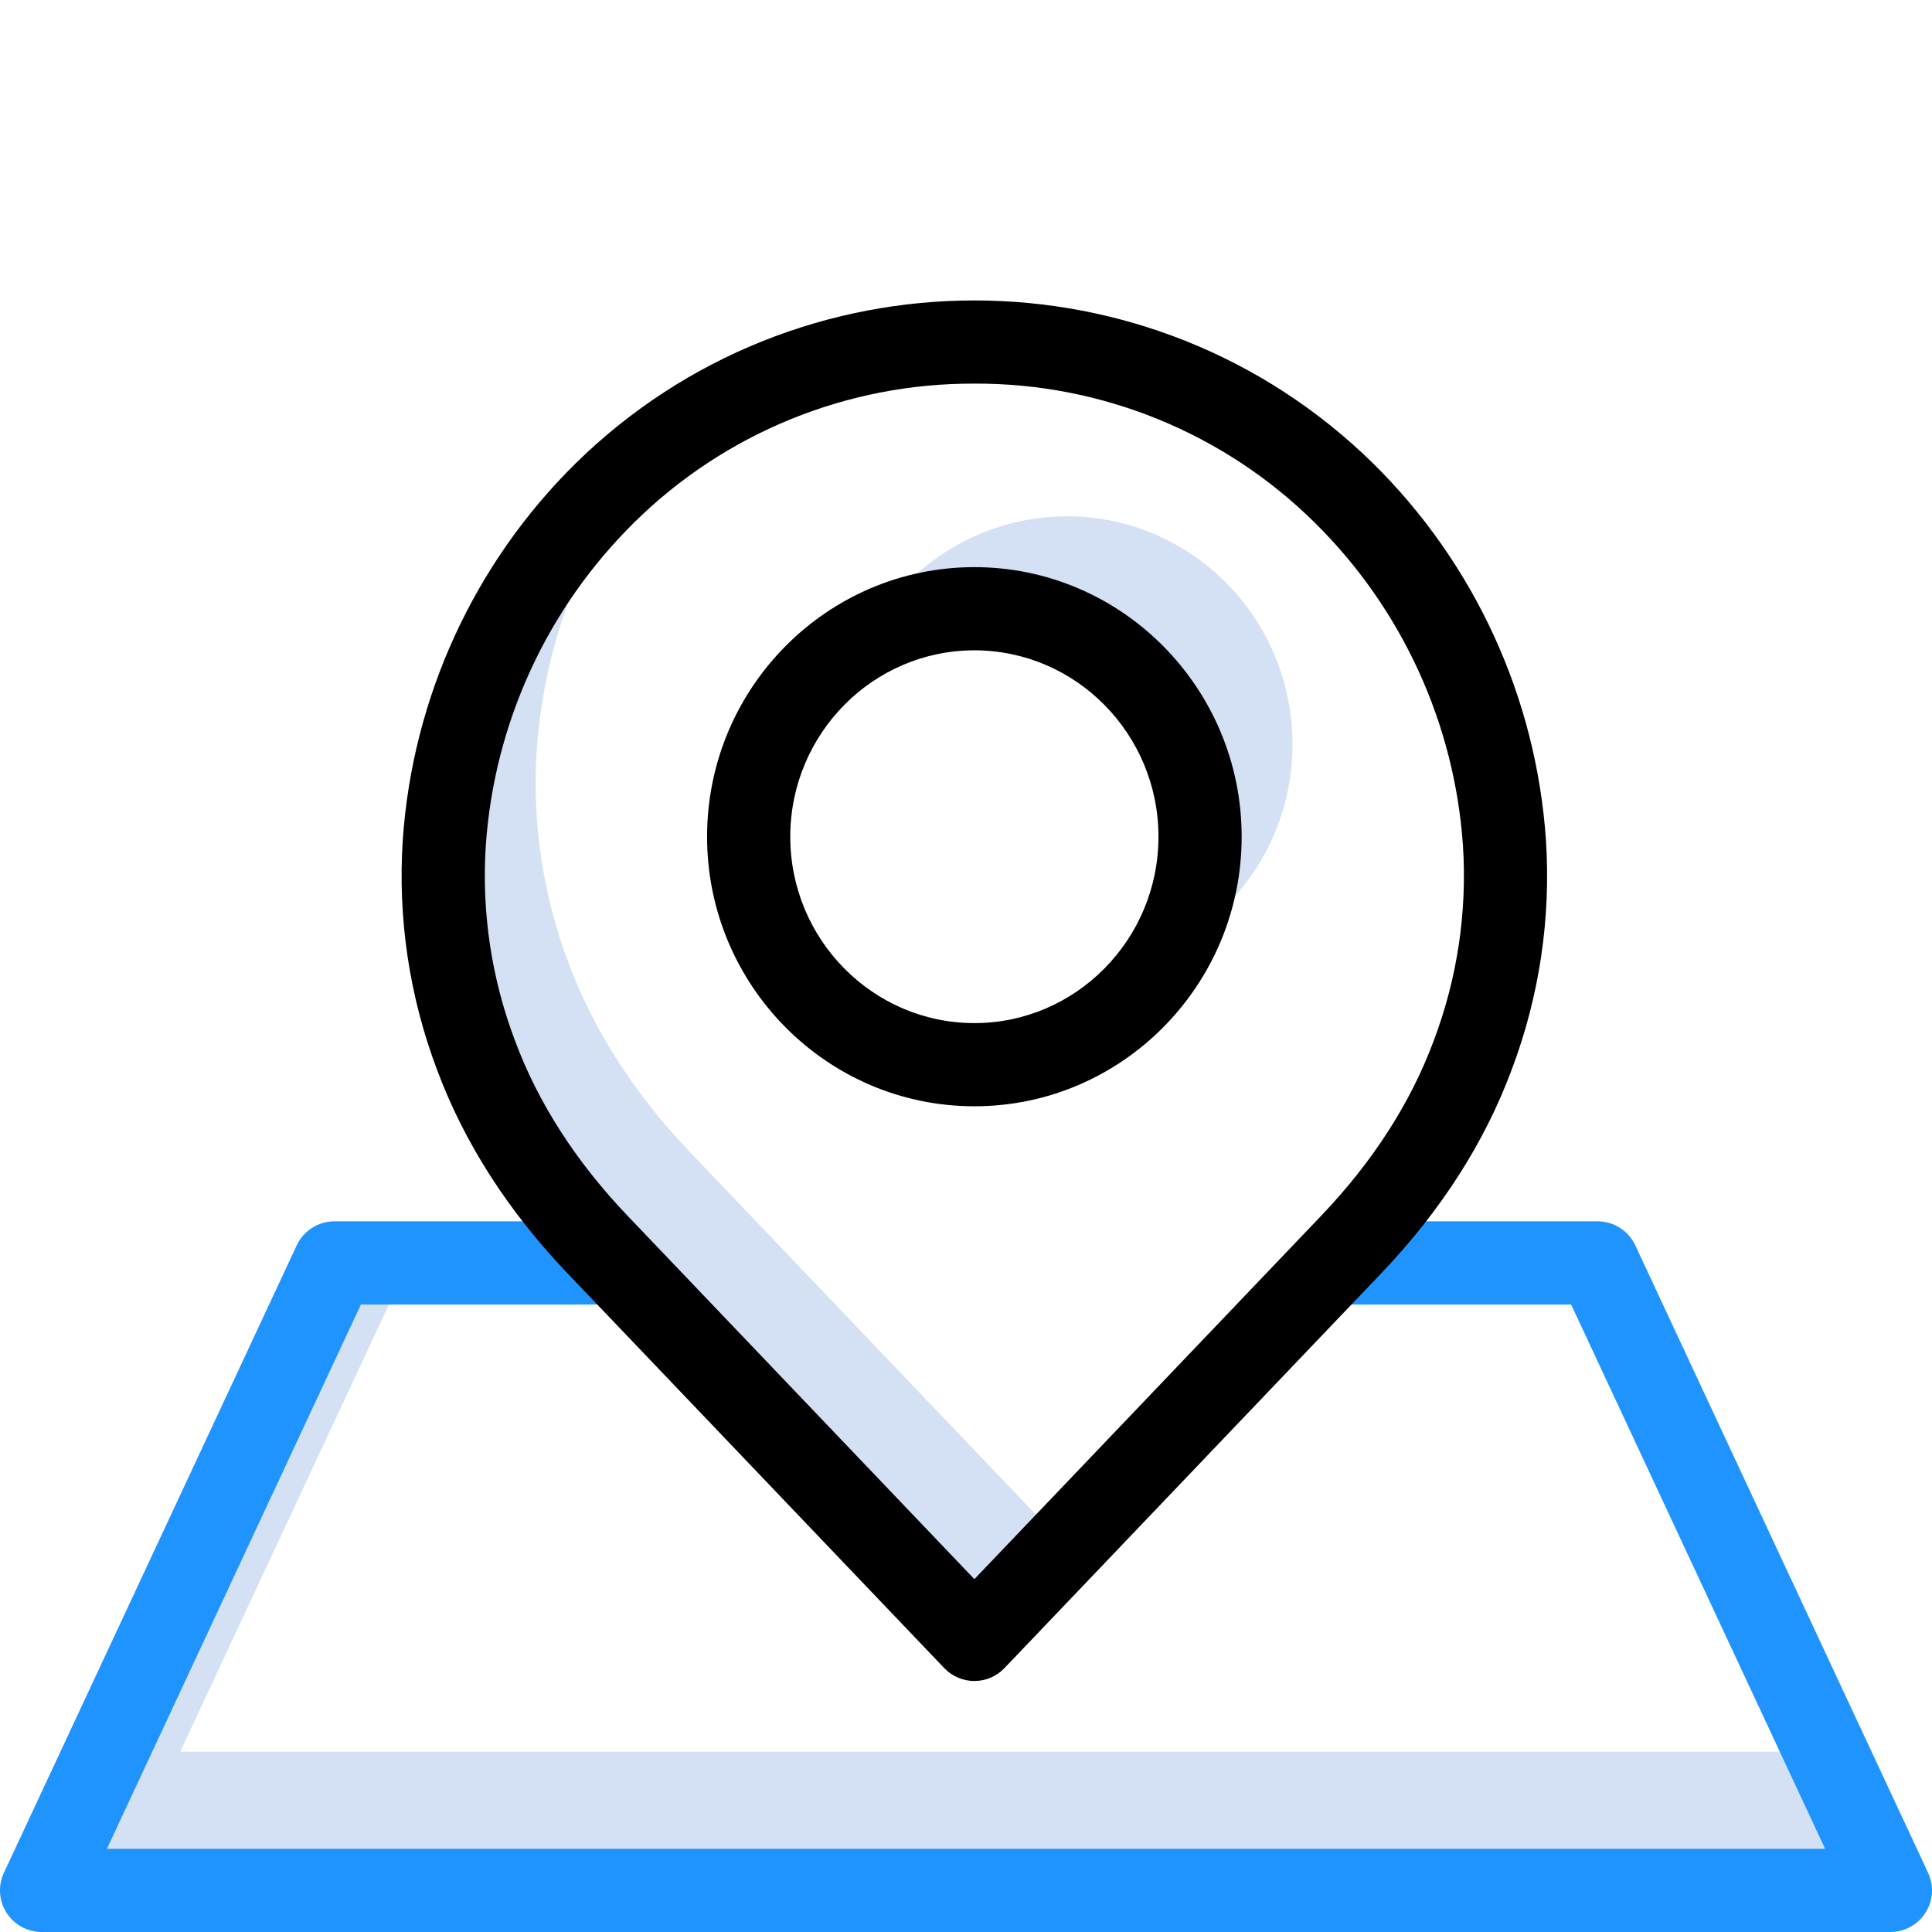
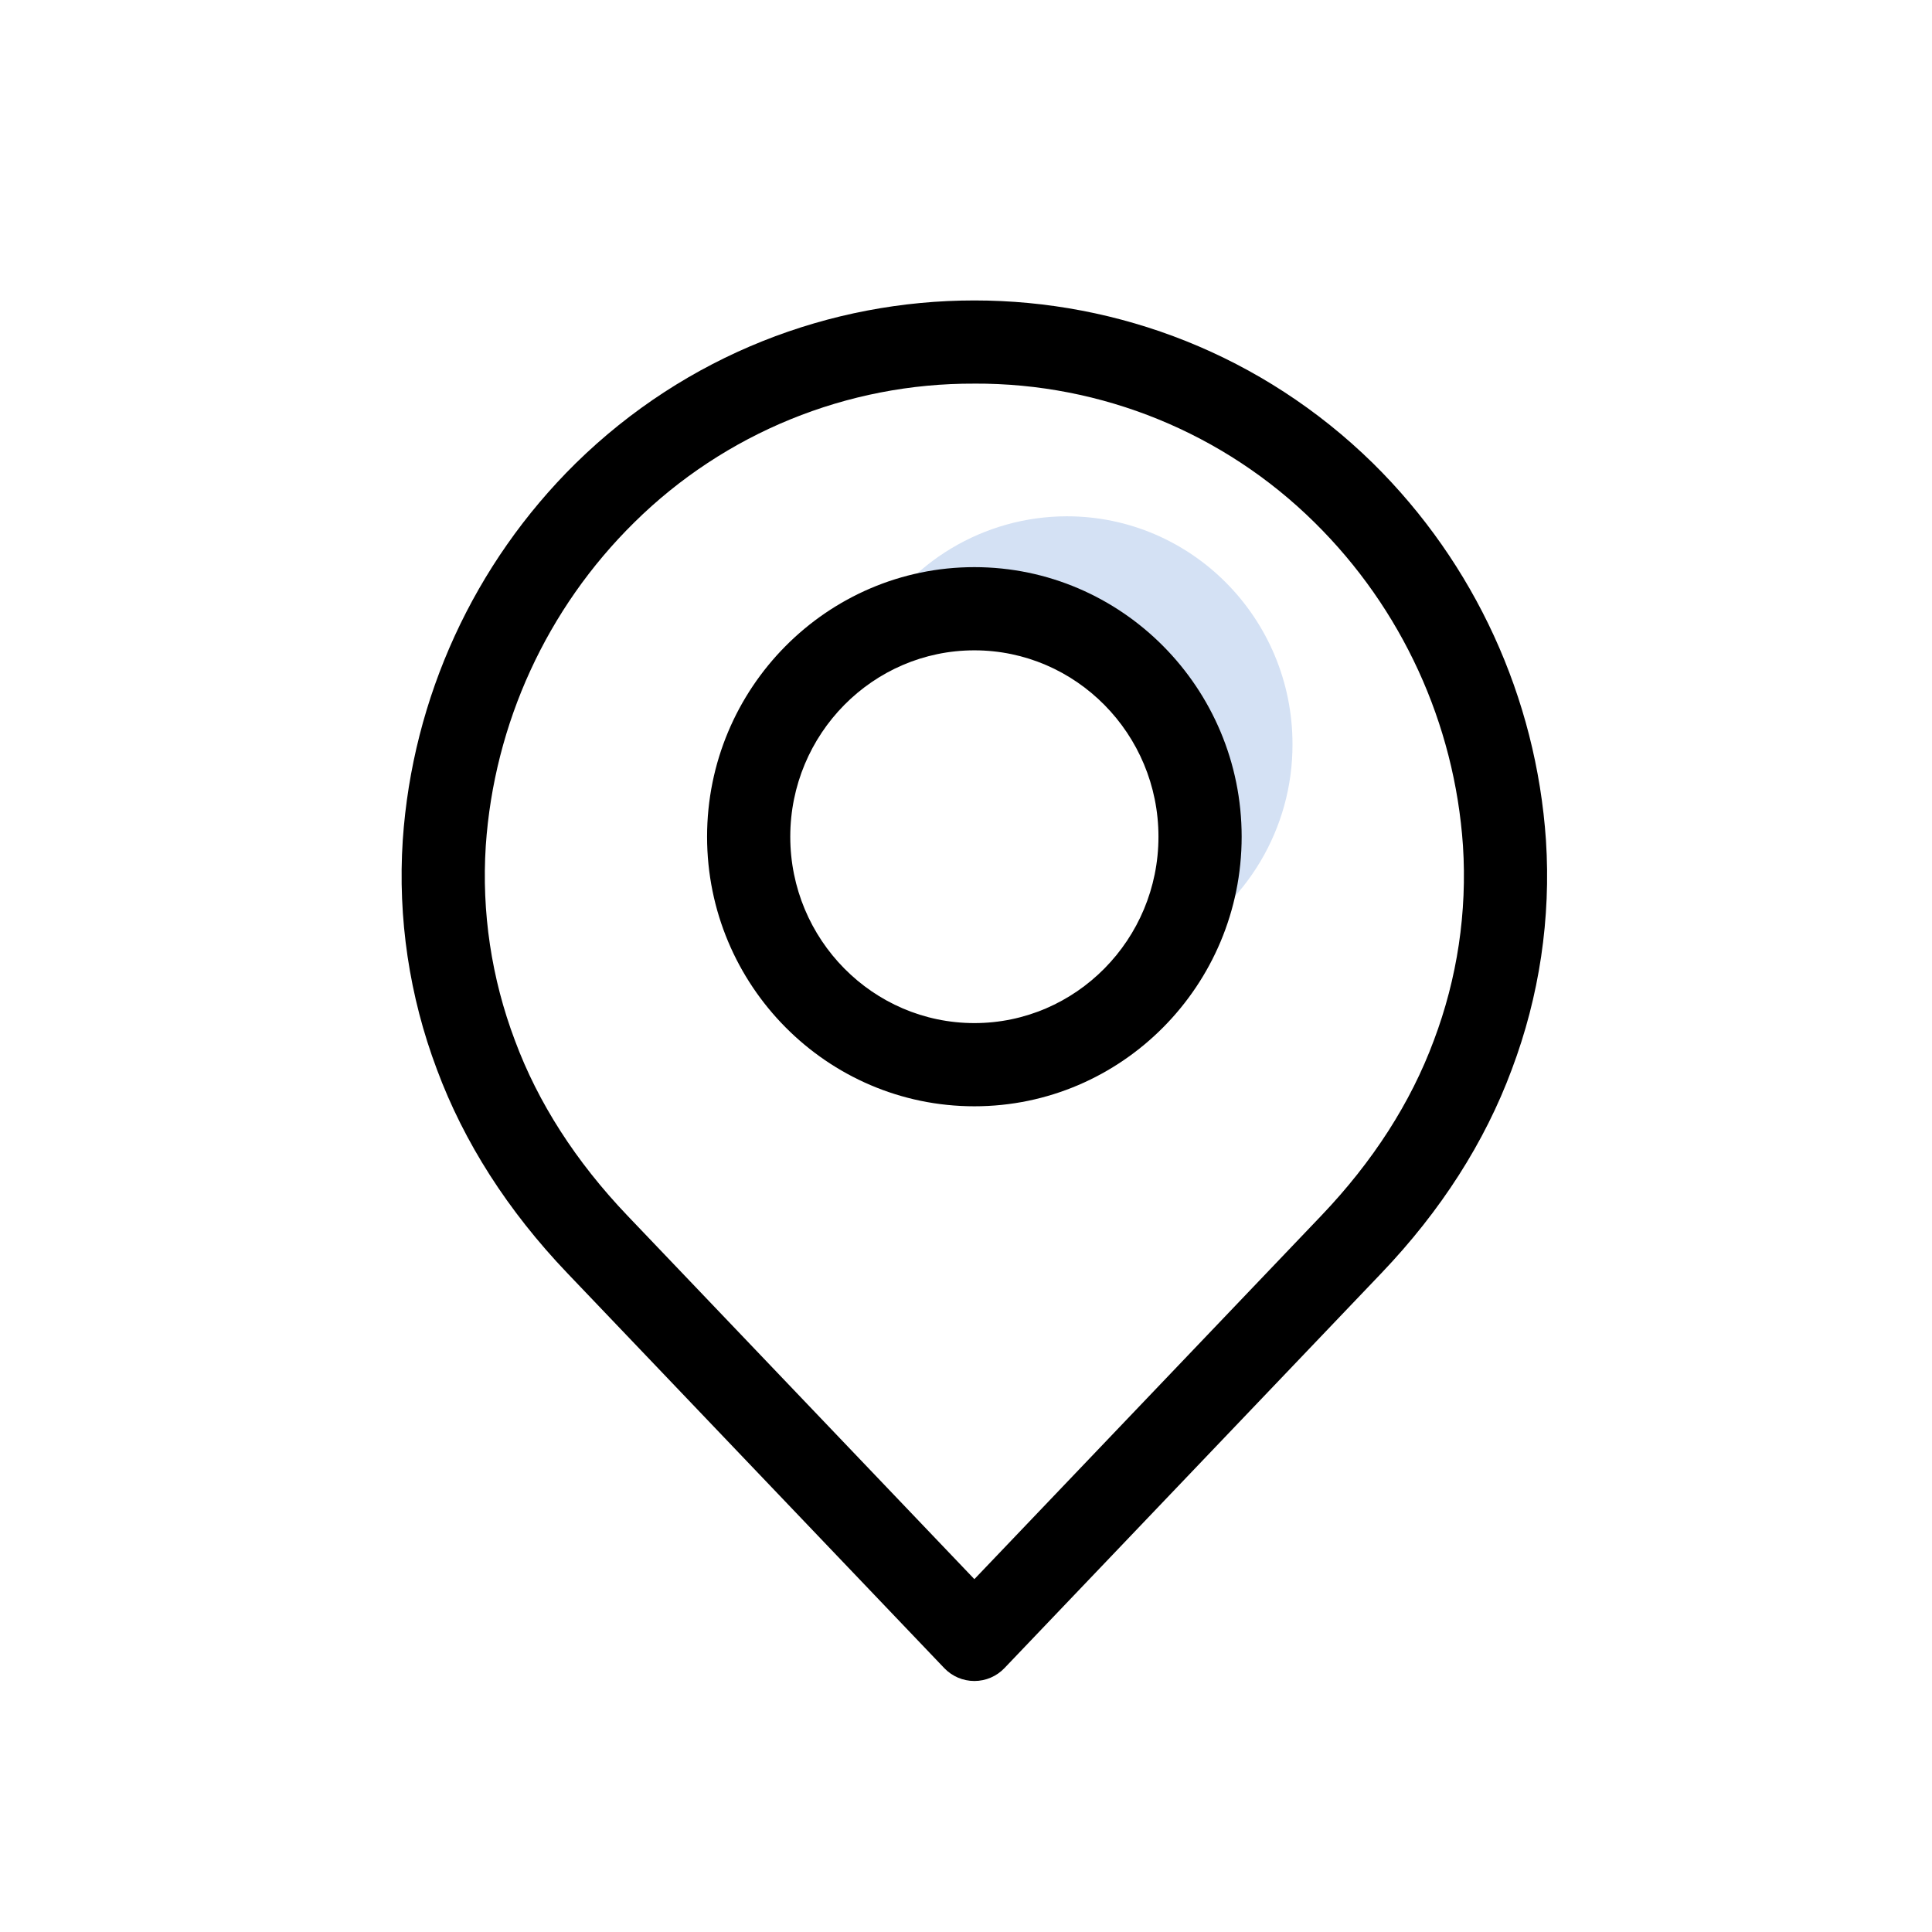
<svg xmlns="http://www.w3.org/2000/svg" version="1.1" width="512" height="512" x="0" y="0" viewBox="0 0 418.001 418" style="enable-background:new 0 0 512 512" xml:space="preserve" class="">
  <g transform="matrix(1,0,0,1,0,65)">
    <g fill="#d4e1f4">
-       <path d="m39 313.992 49.352-105.746h-16l-63.352 135.746h400l-14-30zm0 0" fill="#d4e1f4" data-original="#d4e1f4" class="" />
      <path d="m279.641 96.027c0-27.242-21.863-49.324-48.828-49.324-17.957.027-34.445 9.926-42.91 25.762 7.039-3.789 14.91-5.77 22.906-5.762 26.965 0 48.828 22.082 48.828 49.324.016 8.223-2.02 16.32-5.922 23.562 16.004-8.641 25.965-25.379 25.926-43.562zm0 0" fill="#d4e1f4" data-original="#d4e1f4" class="" />
-       <path d="m149.238 184.219c-11.34-11.879-20.59-25.668-26.27-40.98-5.508-14.629-7.84-30.258-6.848-45.855 1.648-23.527 10.301-46.023 24.84-64.598-26.23 20.598-42.52 51.332-44.84 84.602-.992 15.598 1.34 31.23 6.848 45.855 5.68 15.312 14.93 29.102 26.27 40.984l81.574 85.469 19.543-20.477zm0 0" fill="#d4e1f4" data-original="#d4e1f4" class="" />
    </g>
-     <path d="m353.809 204.438c-1.48-3.168-4.66-5.195-8.156-5.195h-59.879v18h54.148l54.949 117.754h-371.738l54.949-117.754h57.973v-18h-63.699c-3.496 0-6.676 2.027-8.156 5.195l-63.352 135.746c-1.305 2.789-1.094 6.051.559 8.645s4.52 4.168 7.594 4.168h400c3.078 0 5.941-1.574 7.594-4.168s1.863-5.852.562-8.641zm0 0" fill="#1f94ff" data-original="#0635c9" class="" />
    <path d="m210.812 298.695c-2.461 0-4.812-1.008-6.512-2.785l-81.57-85.473c-12.871-13.484-22.355-28.312-28.203-44.066-5.965-15.816-8.484-32.727-7.387-49.598 2.102-30.84 15.41-59.84 37.418-81.539 47.906-46.977 124.598-46.977 172.5 0 22.012 21.699 35.32 50.699 37.418 81.539 1.102 16.871-1.418 33.781-7.387 49.598-5.844 15.758-15.332 30.582-28.199 44.066l-81.57 85.469c-1.695 1.781-4.051 2.789-6.508 2.789zm0-280.695c-27.543-.117-54.012 10.688-73.602 30.047-18.883 18.613-30.305 43.492-32.109 69.949-.922 14.328 1.227 28.684 6.305 42.113 4.988 13.449 13.18 26.203 24.344 37.902l75.062 78.648 75.062-78.648c11.164-11.699 19.355-24.449 24.344-37.902 5.074-13.43 7.227-27.785 6.305-42.113-1.805-26.457-13.223-51.336-32.105-69.953-19.594-19.363-46.062-30.168-73.605-30.047zm0 156.352c-31.887 0-57.832-26.164-57.832-58.324s25.945-58.324 57.832-58.324 57.828 26.164 57.828 58.324-25.938 58.324-57.828 58.324zm0-98.648c-21.961 0-39.832 18.09-39.832 40.324s17.871 40.324 39.832 40.324 39.828-18.086 39.828-40.324c0-22.234-17.867-40.324-39.828-40.324zm0 0" fill="#000000" data-original="#1ae5be" class="" />
  </g>
</svg>